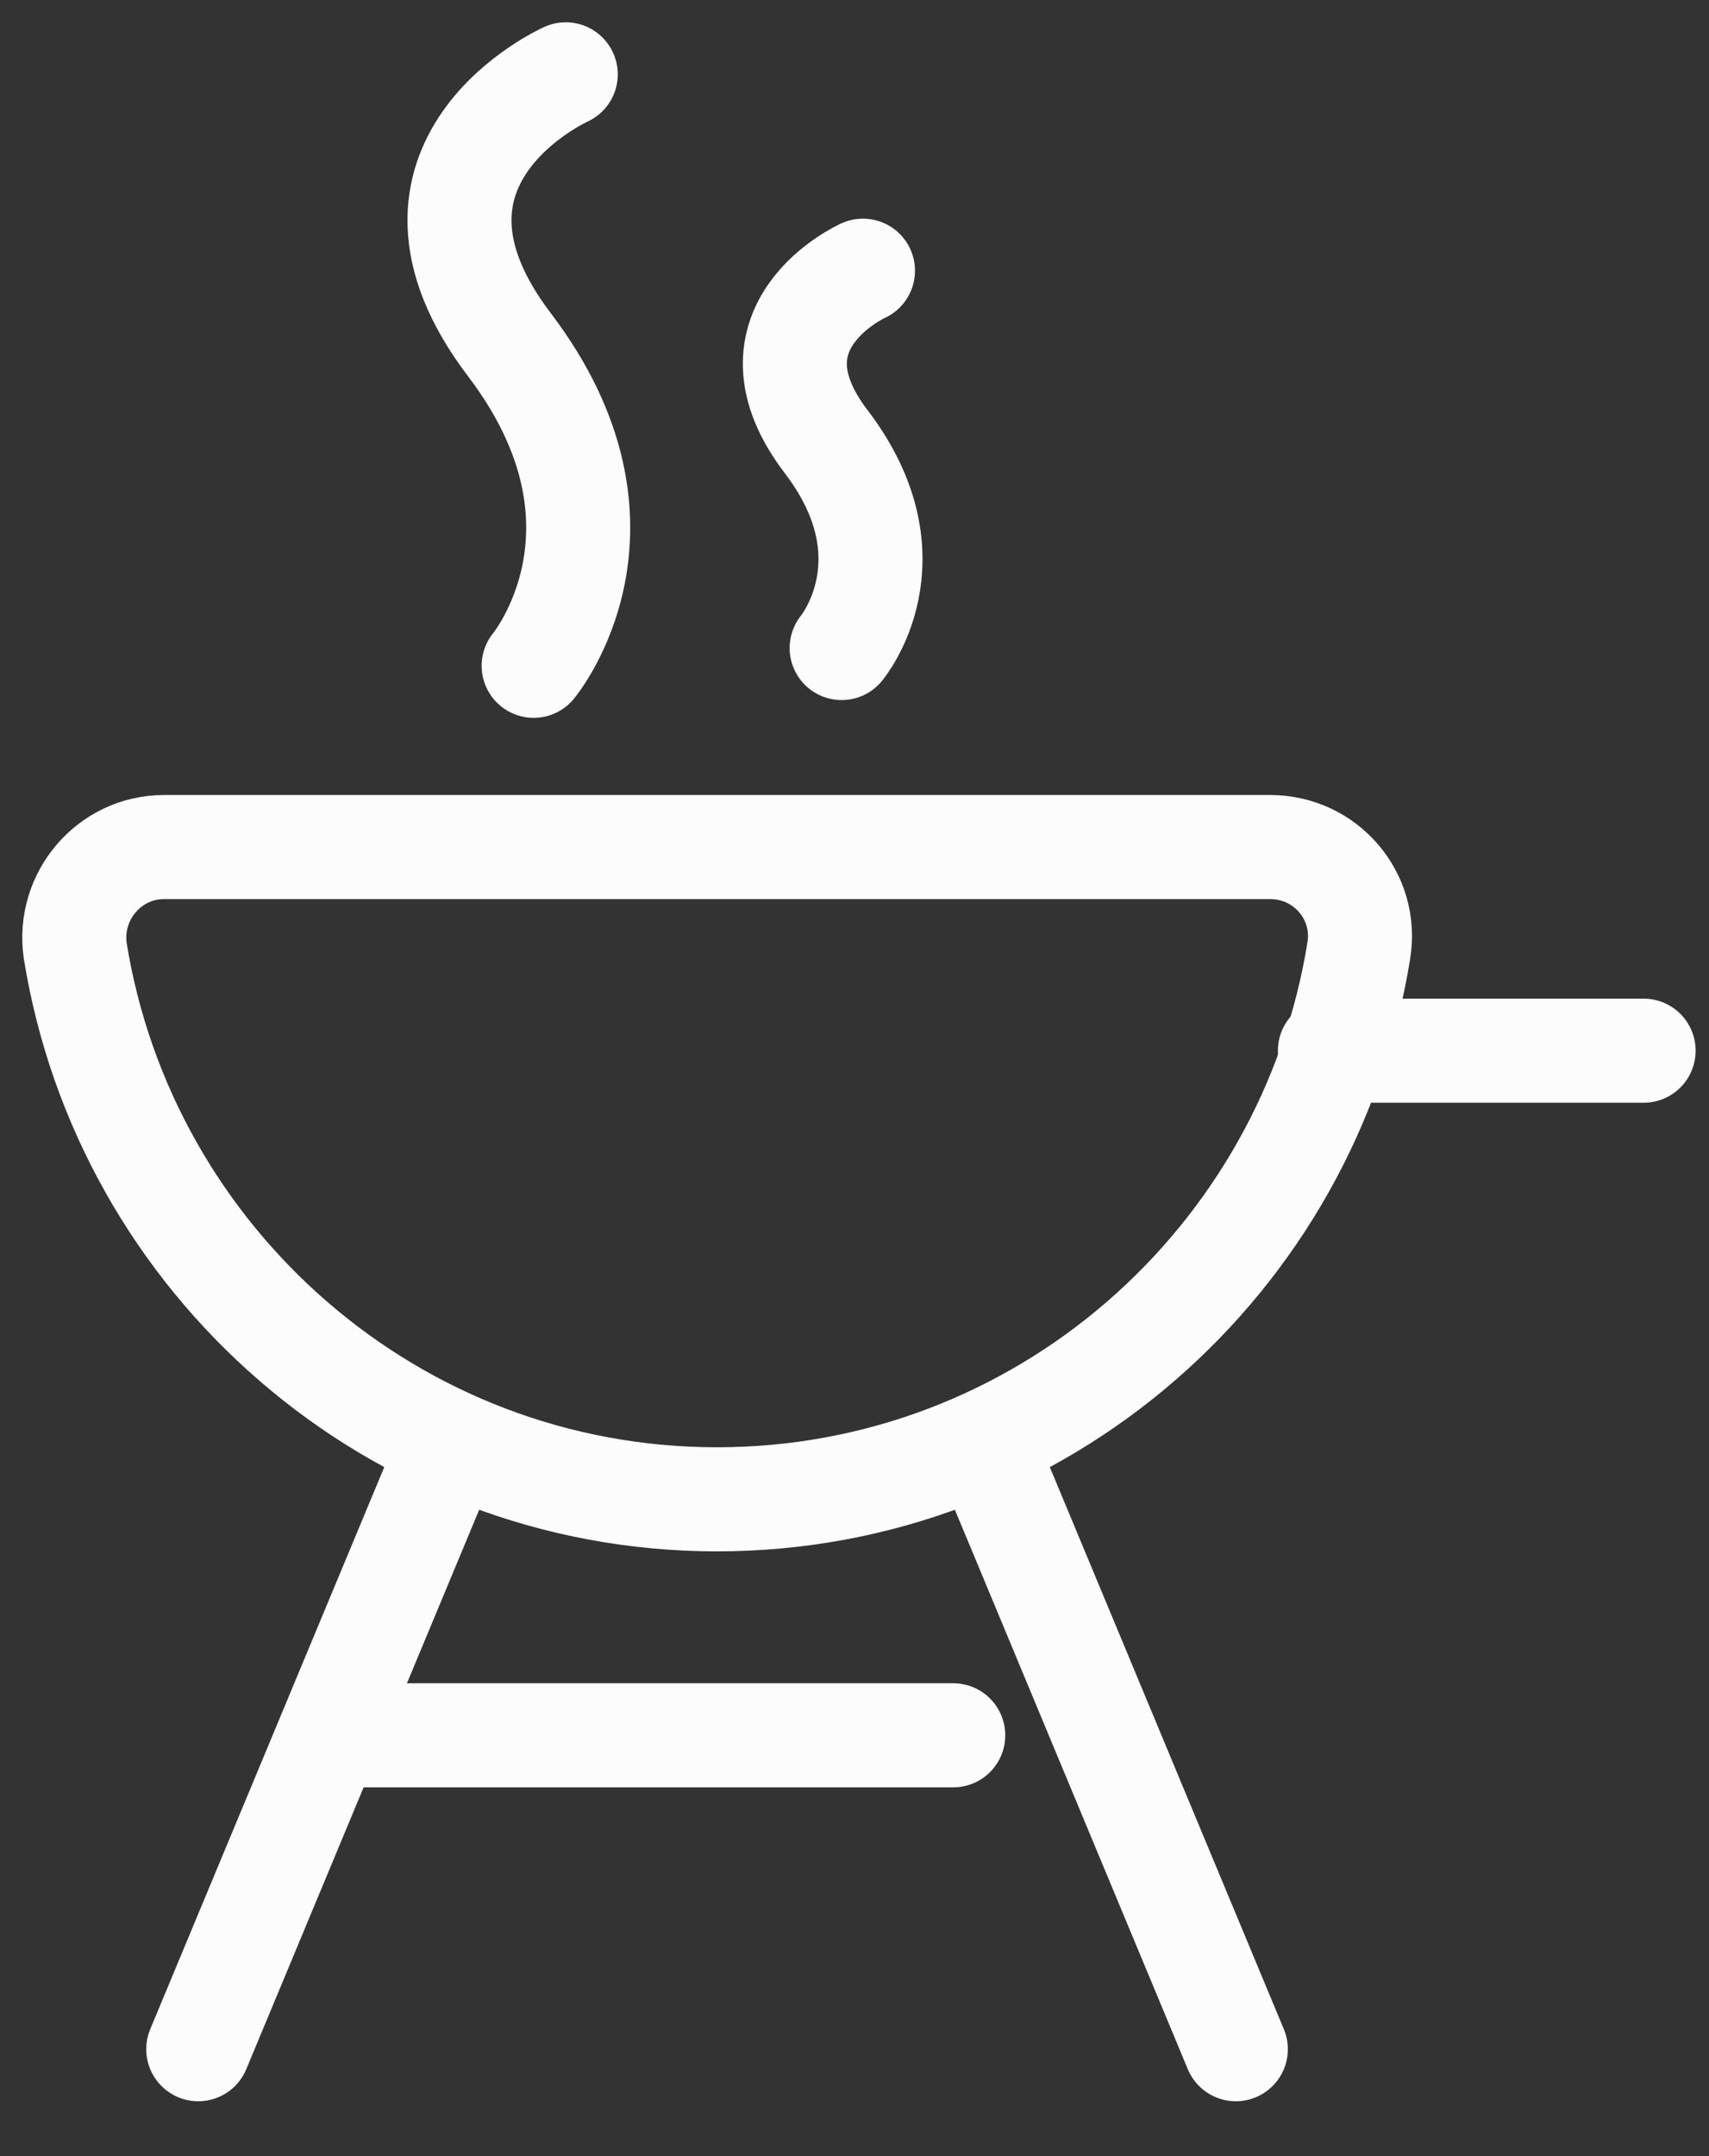
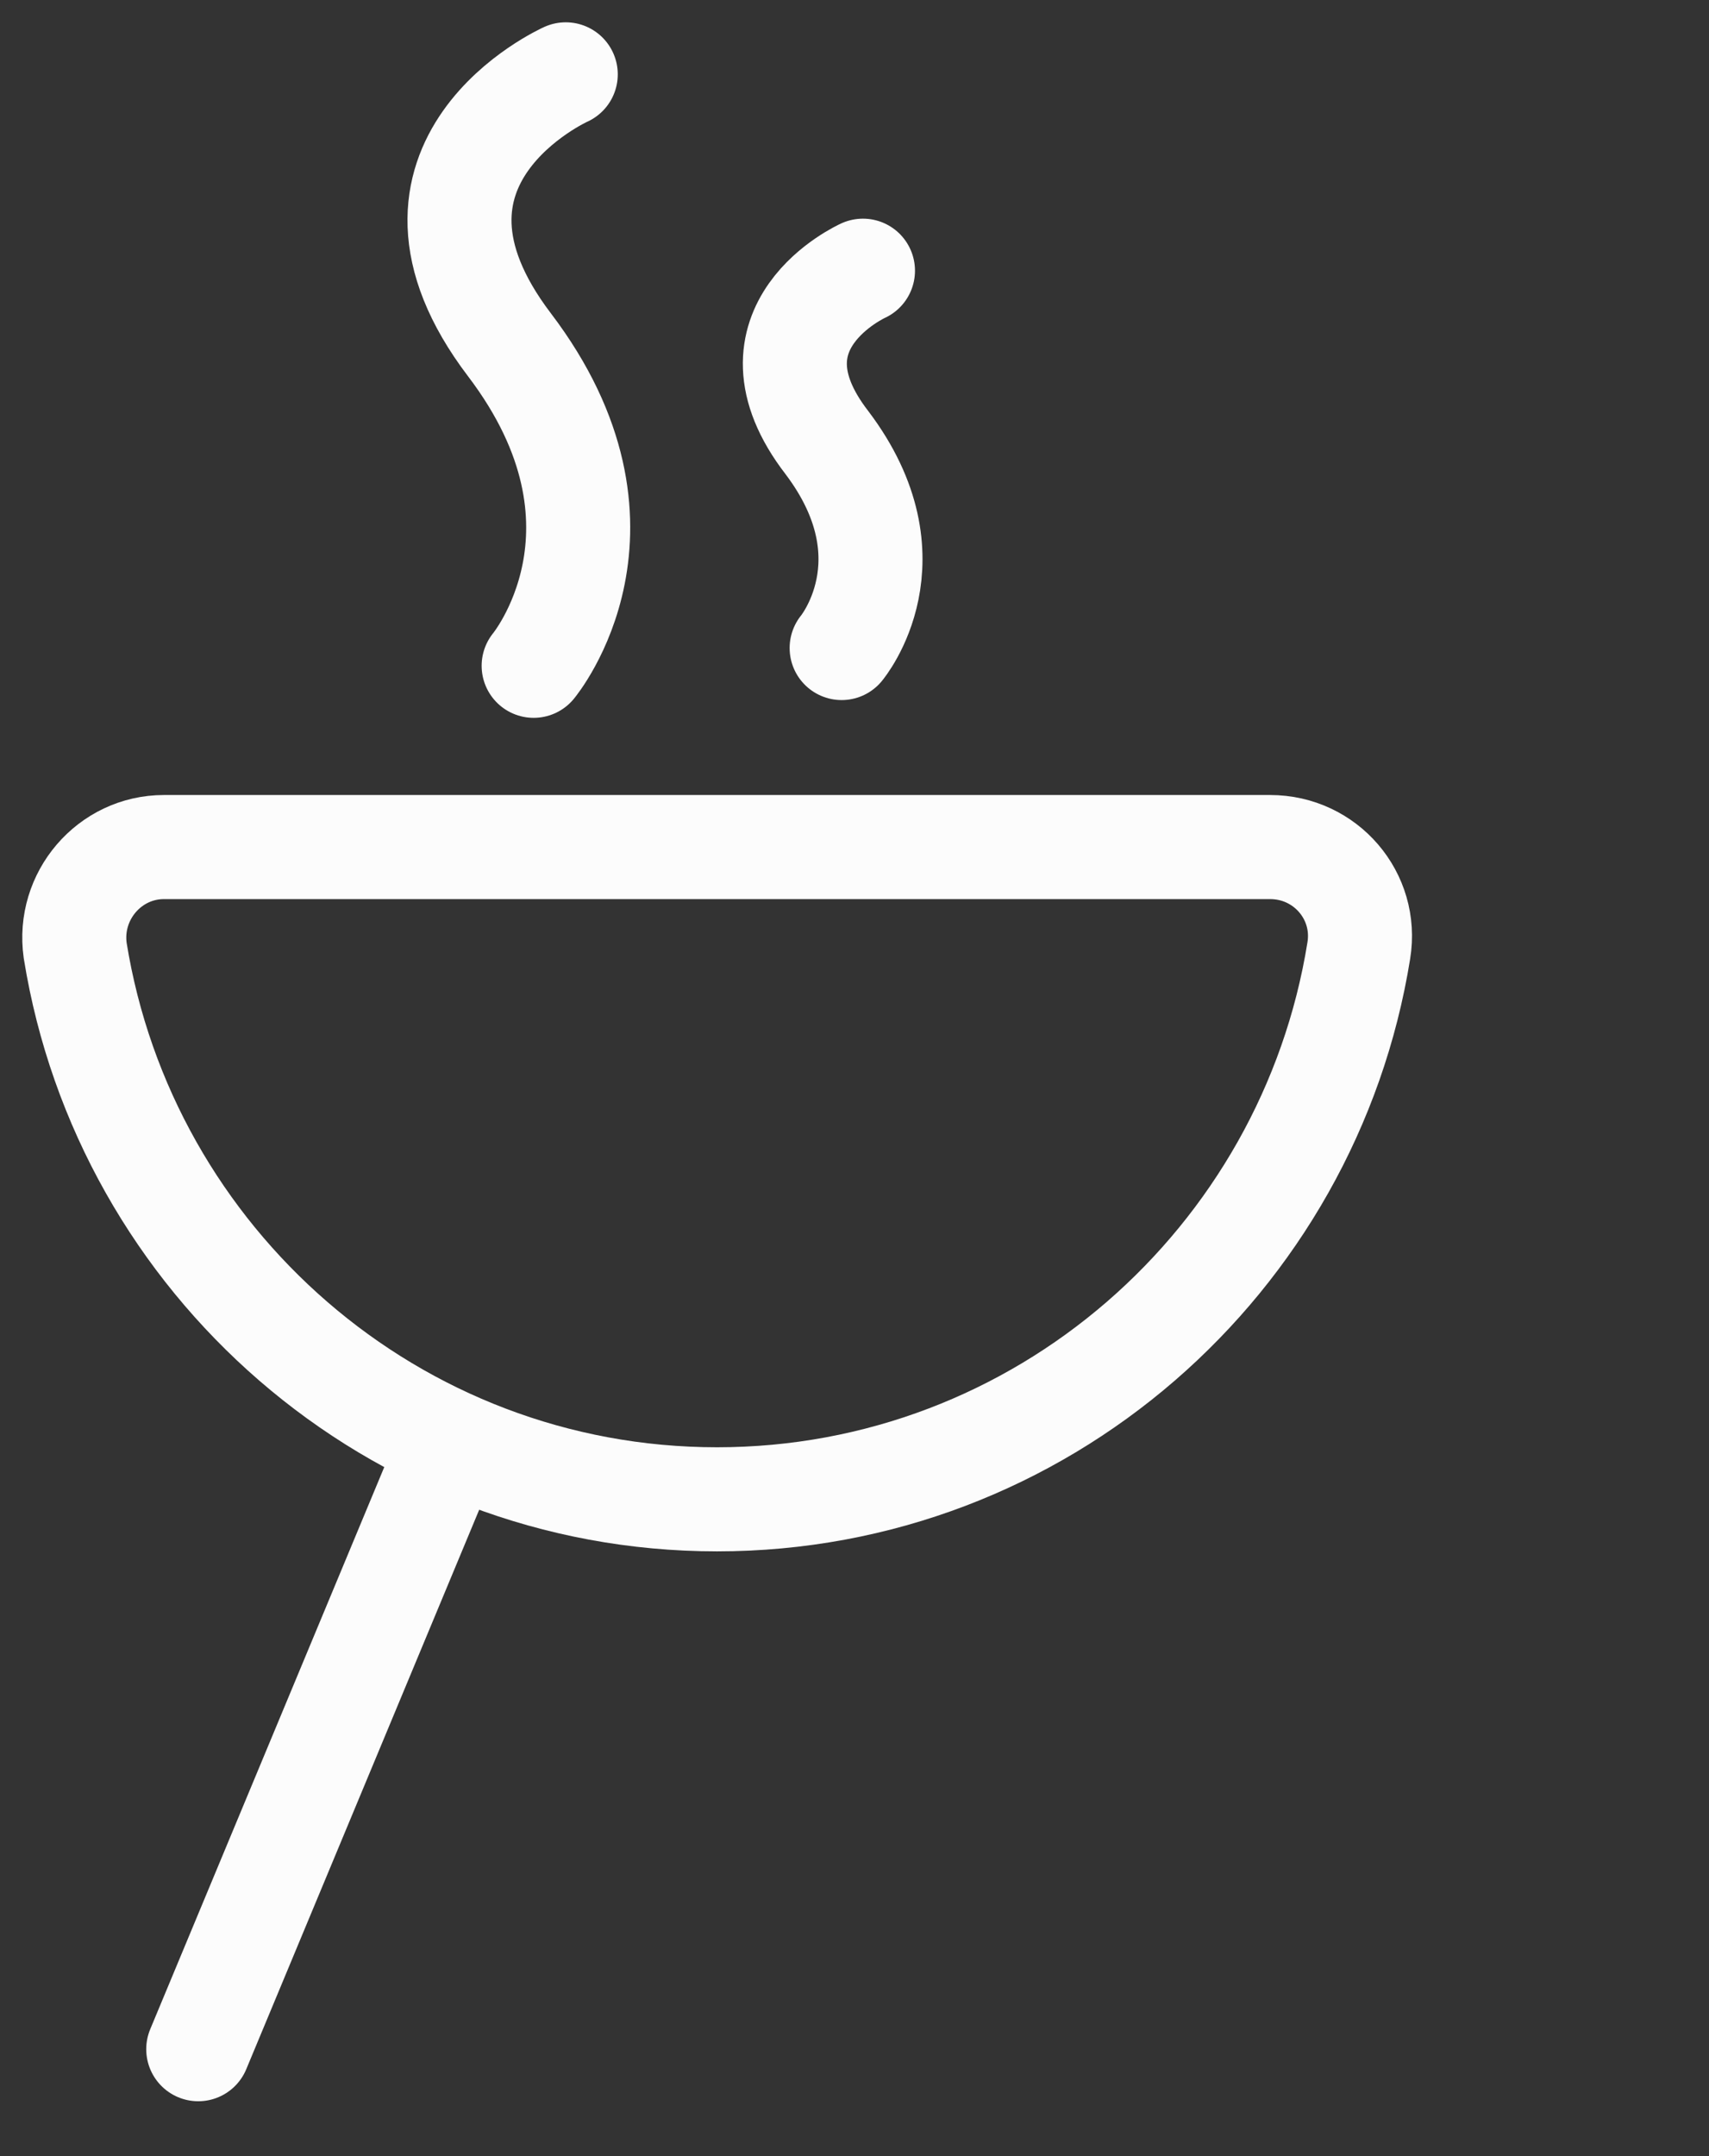
<svg xmlns="http://www.w3.org/2000/svg" width="23" height="29" viewBox="0 0 23 29" fill="none">
  <rect x="0" y="0" width="23" height="29" fill="#333333" stroke="none" />
  <path d="M9.65 20.166C14.006 20.166 17.616 16.962 18.287 12.785C18.407 12.051 17.84 11.393 17.094 11.393H2.206C1.475 11.393 0.908 12.051 1.012 12.785C1.684 16.962 5.294 20.166 9.65 20.166Z" stroke="#FCFCFC" stroke-width="1.4" stroke-miterlimit="10" stroke-linecap="round" stroke-linejoin="round" />
-   <path d="M13.32 19.612L16.632 27.562" stroke="#FCFCFC" stroke-width="1.4" stroke-miterlimit="10" stroke-linecap="round" stroke-linejoin="round" />
  <path d="M5.98 19.612L2.668 27.562" stroke="#FCFCFC" stroke-width="1.4" stroke-miterlimit="10" stroke-linecap="round" stroke-linejoin="round" />
-   <path d="M4.43 23.34H12.829" stroke="#FCFCFC" stroke-width="1.4" stroke-miterlimit="10" stroke-linecap="round" stroke-linejoin="round" />
-   <path d="M17.898 14.132H22.12" stroke="#FCFCFC" stroke-width="1.4" stroke-miterlimit="10" stroke-linecap="round" stroke-linejoin="round" />
  <path d="M7.614 1C7.614 1 4.985 2.176 6.856 4.637C8.727 7.098 7.182 8.955 7.182 8.955" stroke="#FCFCFC" stroke-width="1.4" stroke-miterlimit="10" stroke-linecap="round" stroke-linejoin="round" />
  <path d="M11.614 3.641C11.614 3.641 9.927 4.398 11.13 5.955C12.32 7.53 11.327 8.716 11.327 8.716" stroke="#FCFCFC" stroke-width="1.4" stroke-miterlimit="10" stroke-linecap="round" stroke-linejoin="round" />
</svg>